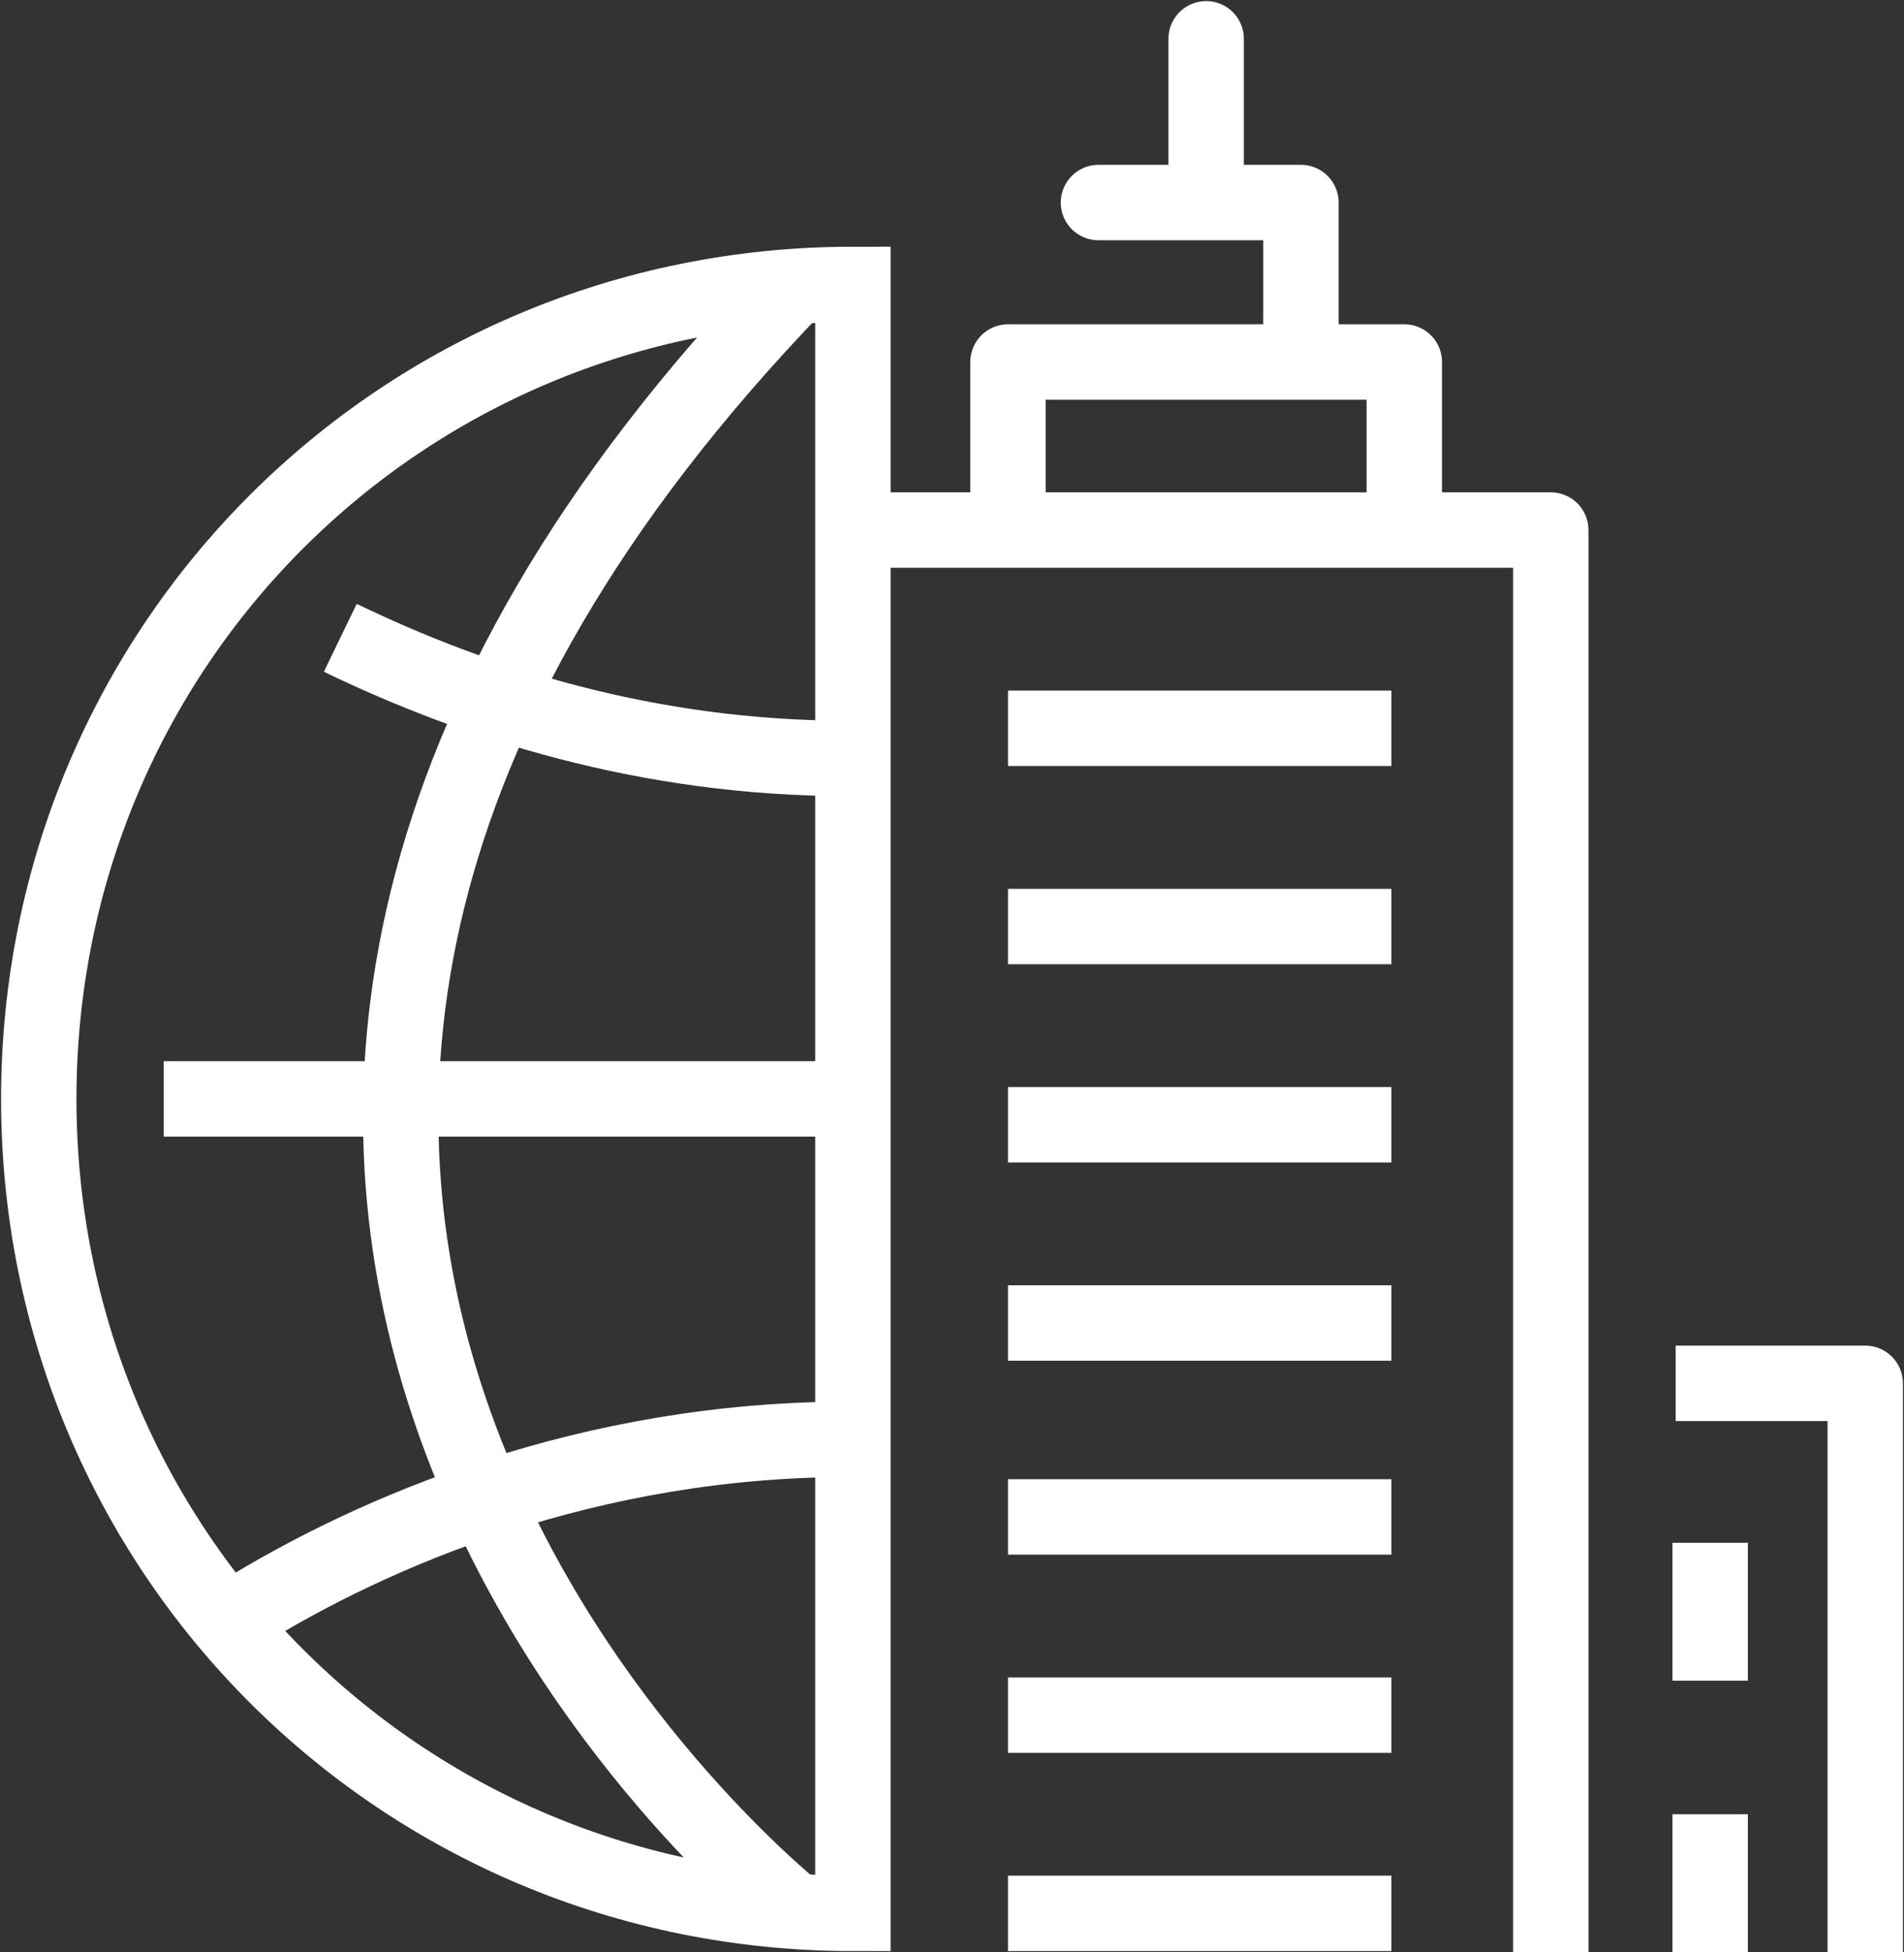
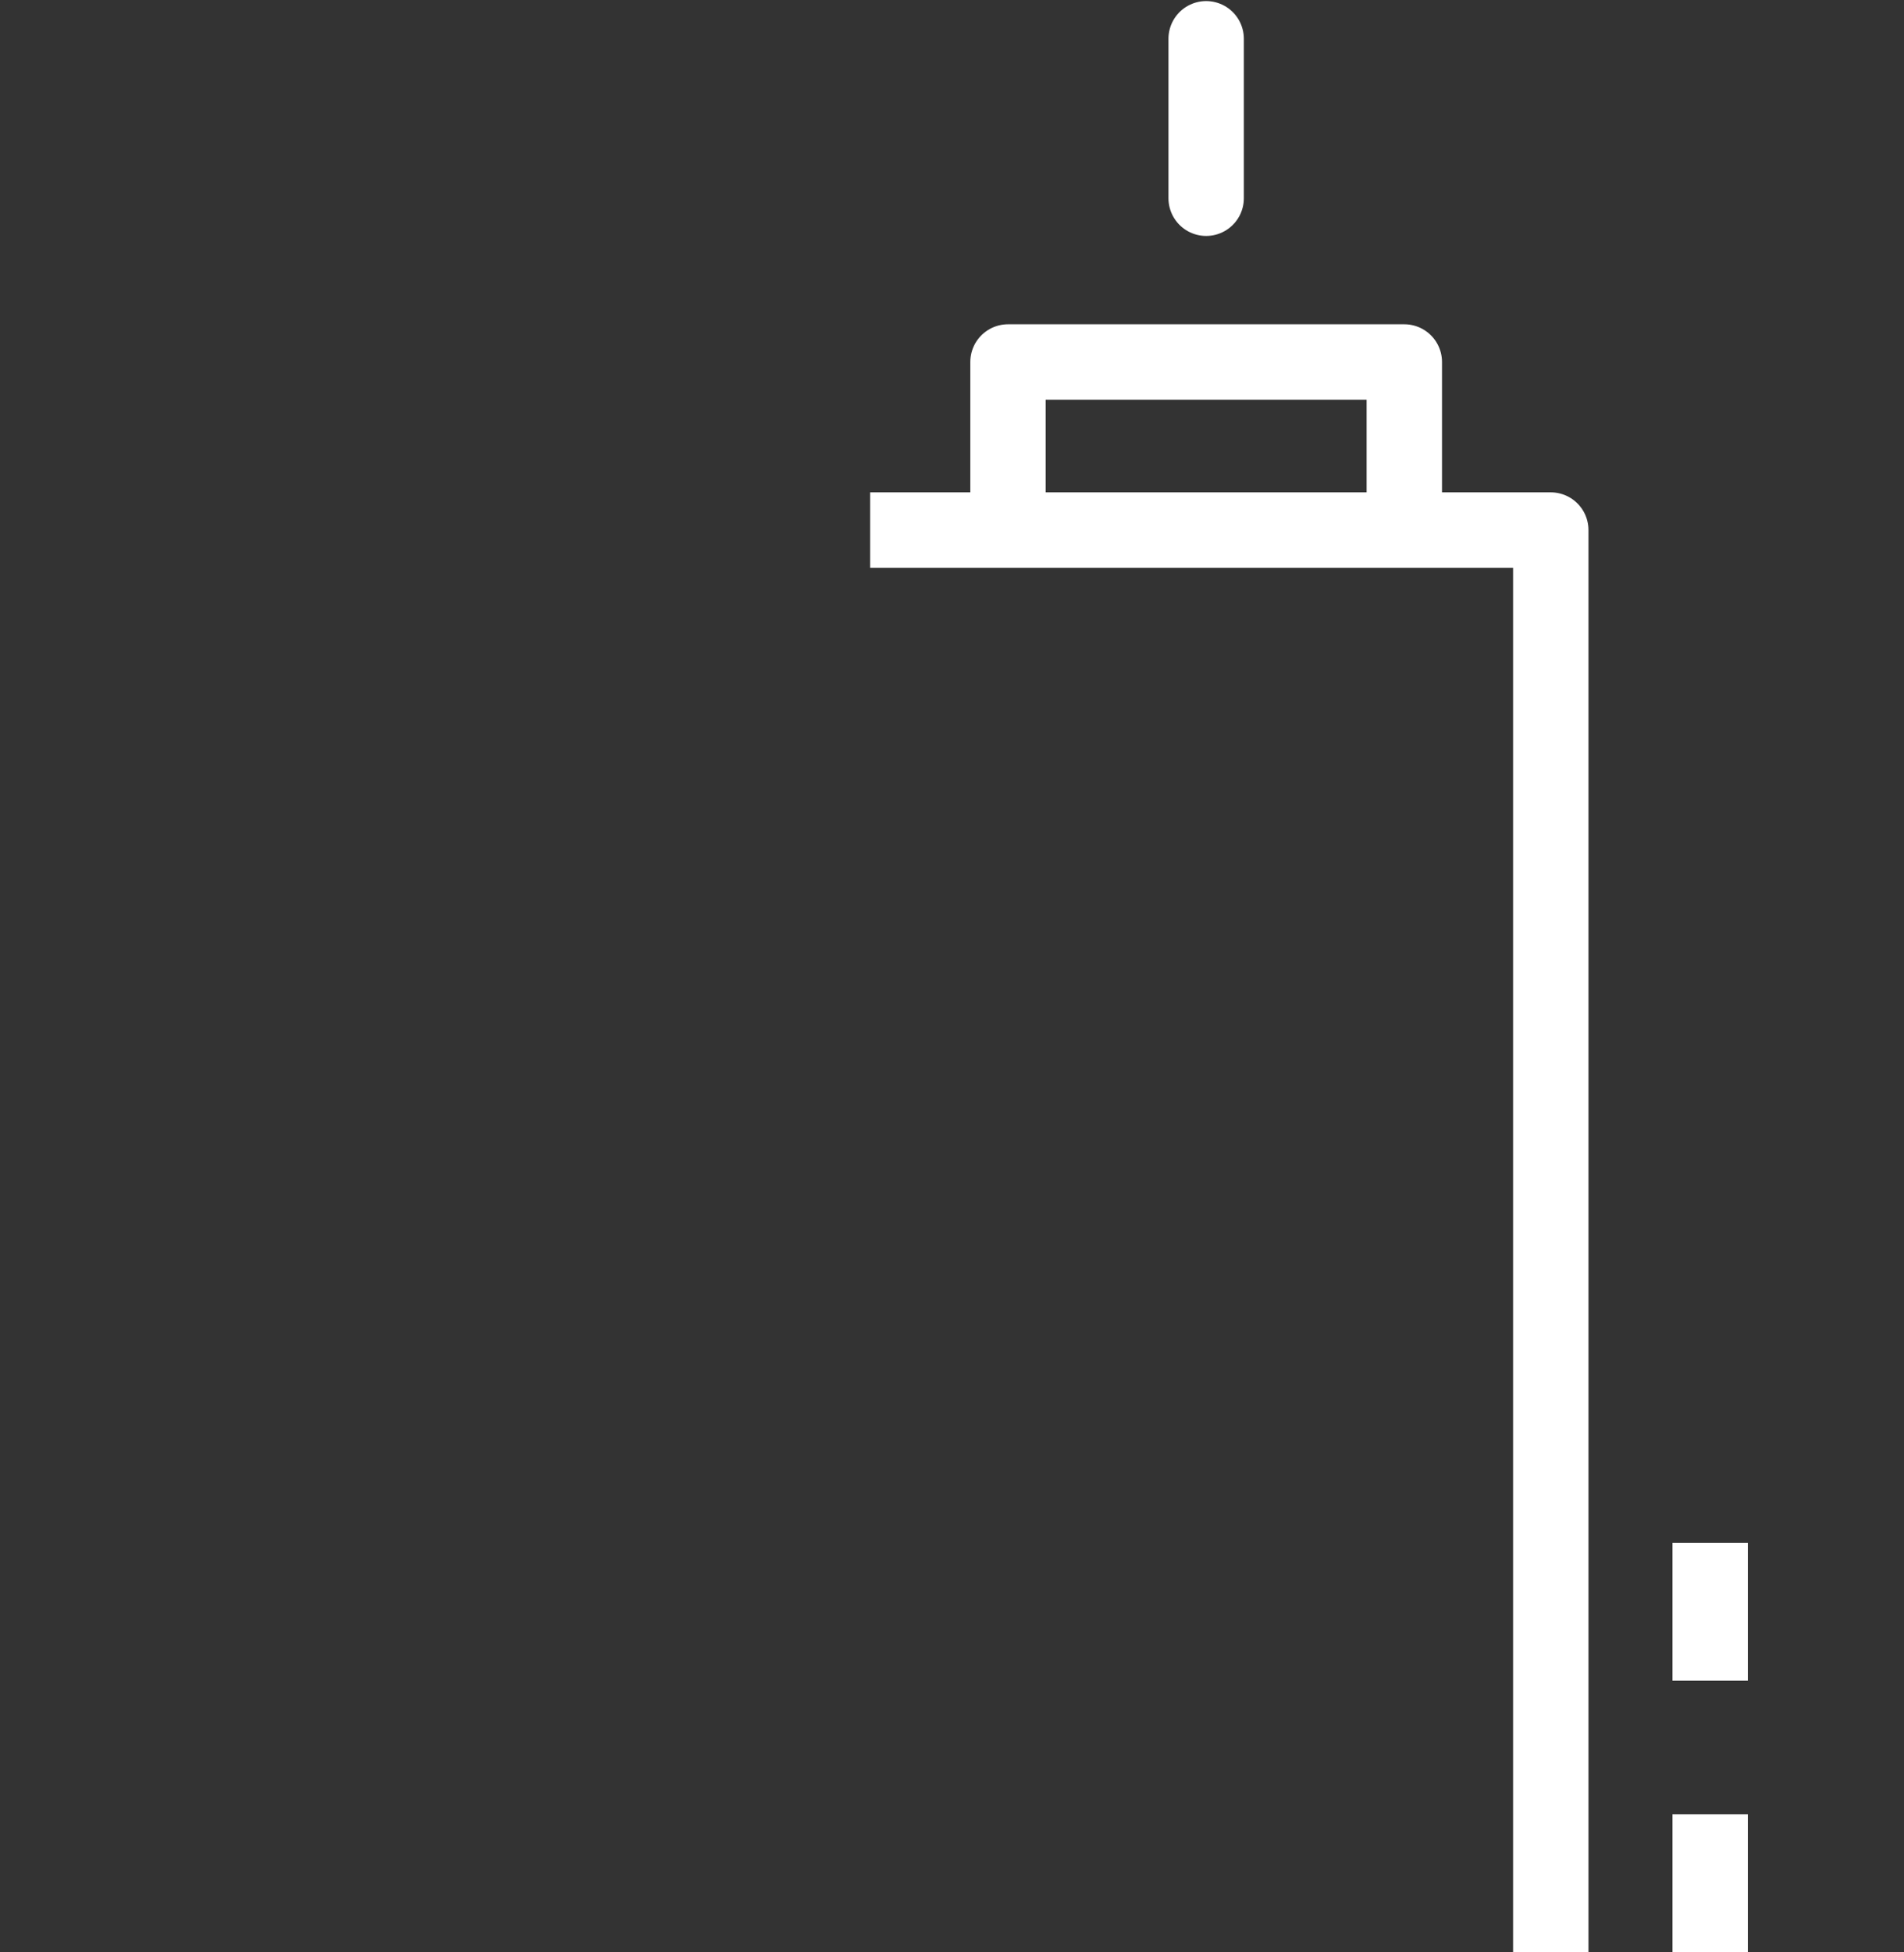
<svg xmlns="http://www.w3.org/2000/svg" version="1.1" id="Layer_1" x="0px" y="0px" viewBox="0 0 44.2 45.3" enable-background="new 0 0 44.2 45.3" xml:space="preserve">
  <rect x="0" y="0" width="44.2" height="45.3" fill="#333333" stroke="none" />
-   <path fill="none" stroke="#FFFFFF" stroke-width="1.75" stroke-linejoin="round" stroke-miterlimit="10" d="M5.5,37.5  c3.2-2,8.2-4.1,14.2-4.1 M7.9,14.8c3.1,1.5,7.1,2.8,11.8,2.8 M18.4,44.3c-1.8-1.5-19.6-17.3,0.1-37.7 M3.8,25.5h15.9" />
-   <path fill="none" stroke="#FFFFFF" stroke-width="1.75" stroke-miterlimit="10" d="M23.4,44.4h8.9 M23.4,30.7h8.9 M23.4,39.8h8.9   M23.4,35.2h8.9 M23.4,26.1h8.9 M23.4,21.5h8.9 M23.4,16.9h8.9 M19.8,44.4C9.3,44.4,0.9,36,0.9,25.5S9.3,6.6,19.8,6.6V44.4z" />
  <line fill="none" stroke="#FFFFFF" stroke-width="1.75" stroke-linecap="round" stroke-miterlimit="10" x1="28" y1="0.9" x2="28" y2="4.6" />
  <path fill="none" stroke="#FFFFFF" stroke-width="1.75" stroke-linejoin="round" stroke-miterlimit="10" d="M23.4,12.2V8.4h9.2v3.8   M20.2,12.3H36v33" />
-   <polyline fill="none" stroke="#FFFFFF" stroke-width="1.75" stroke-linecap="round" stroke-linejoin="round" stroke-miterlimit="10" points="  25.5,4.7 30.2,4.7 30.2,8.3 " />
-   <polyline fill="none" stroke="#FFFFFF" stroke-width="1.75" stroke-linejoin="round" stroke-miterlimit="10" points="43.3,45.3   43.3,32.1 38.9,32.1 " />
  <path fill="none" stroke="#FFFFFF" stroke-width="1.75" stroke-miterlimit="10" d="M39.7,42.1v3.2 M39.7,35.8V39" />
  <g>
</g>
  <g>
</g>
  <g>
</g>
  <g>
</g>
  <g>
</g>
  <g>
</g>
</svg>